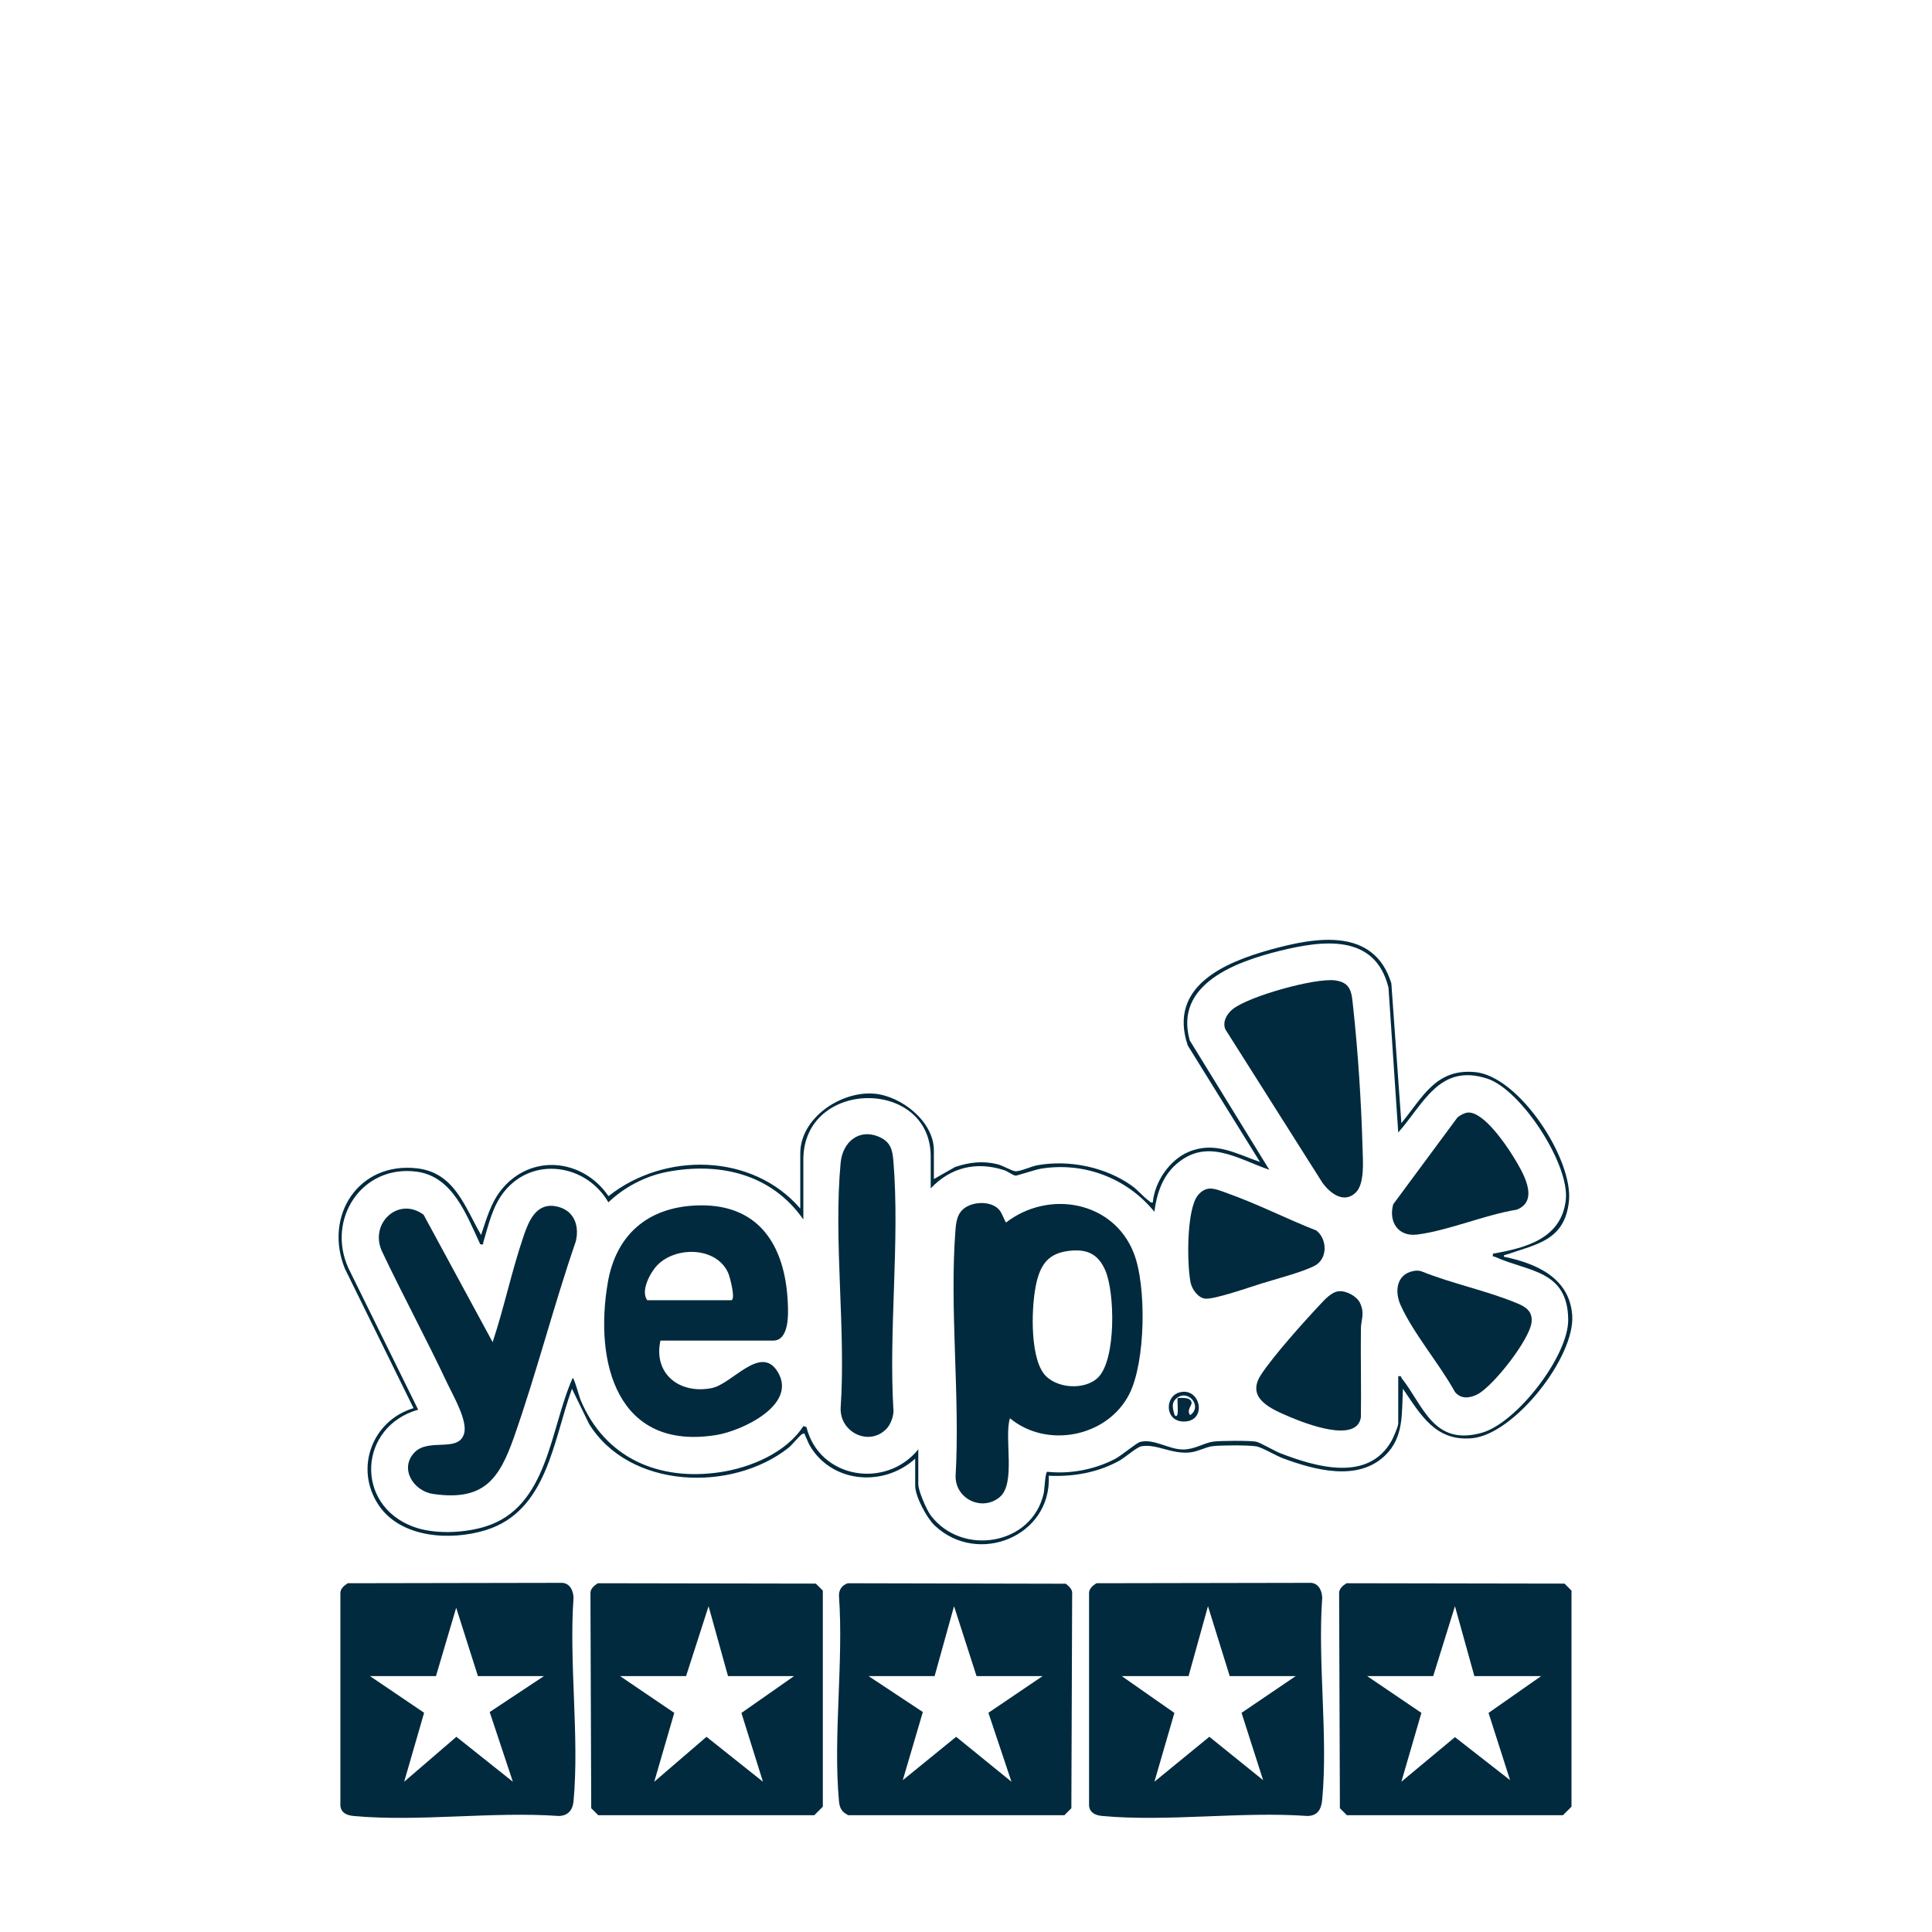
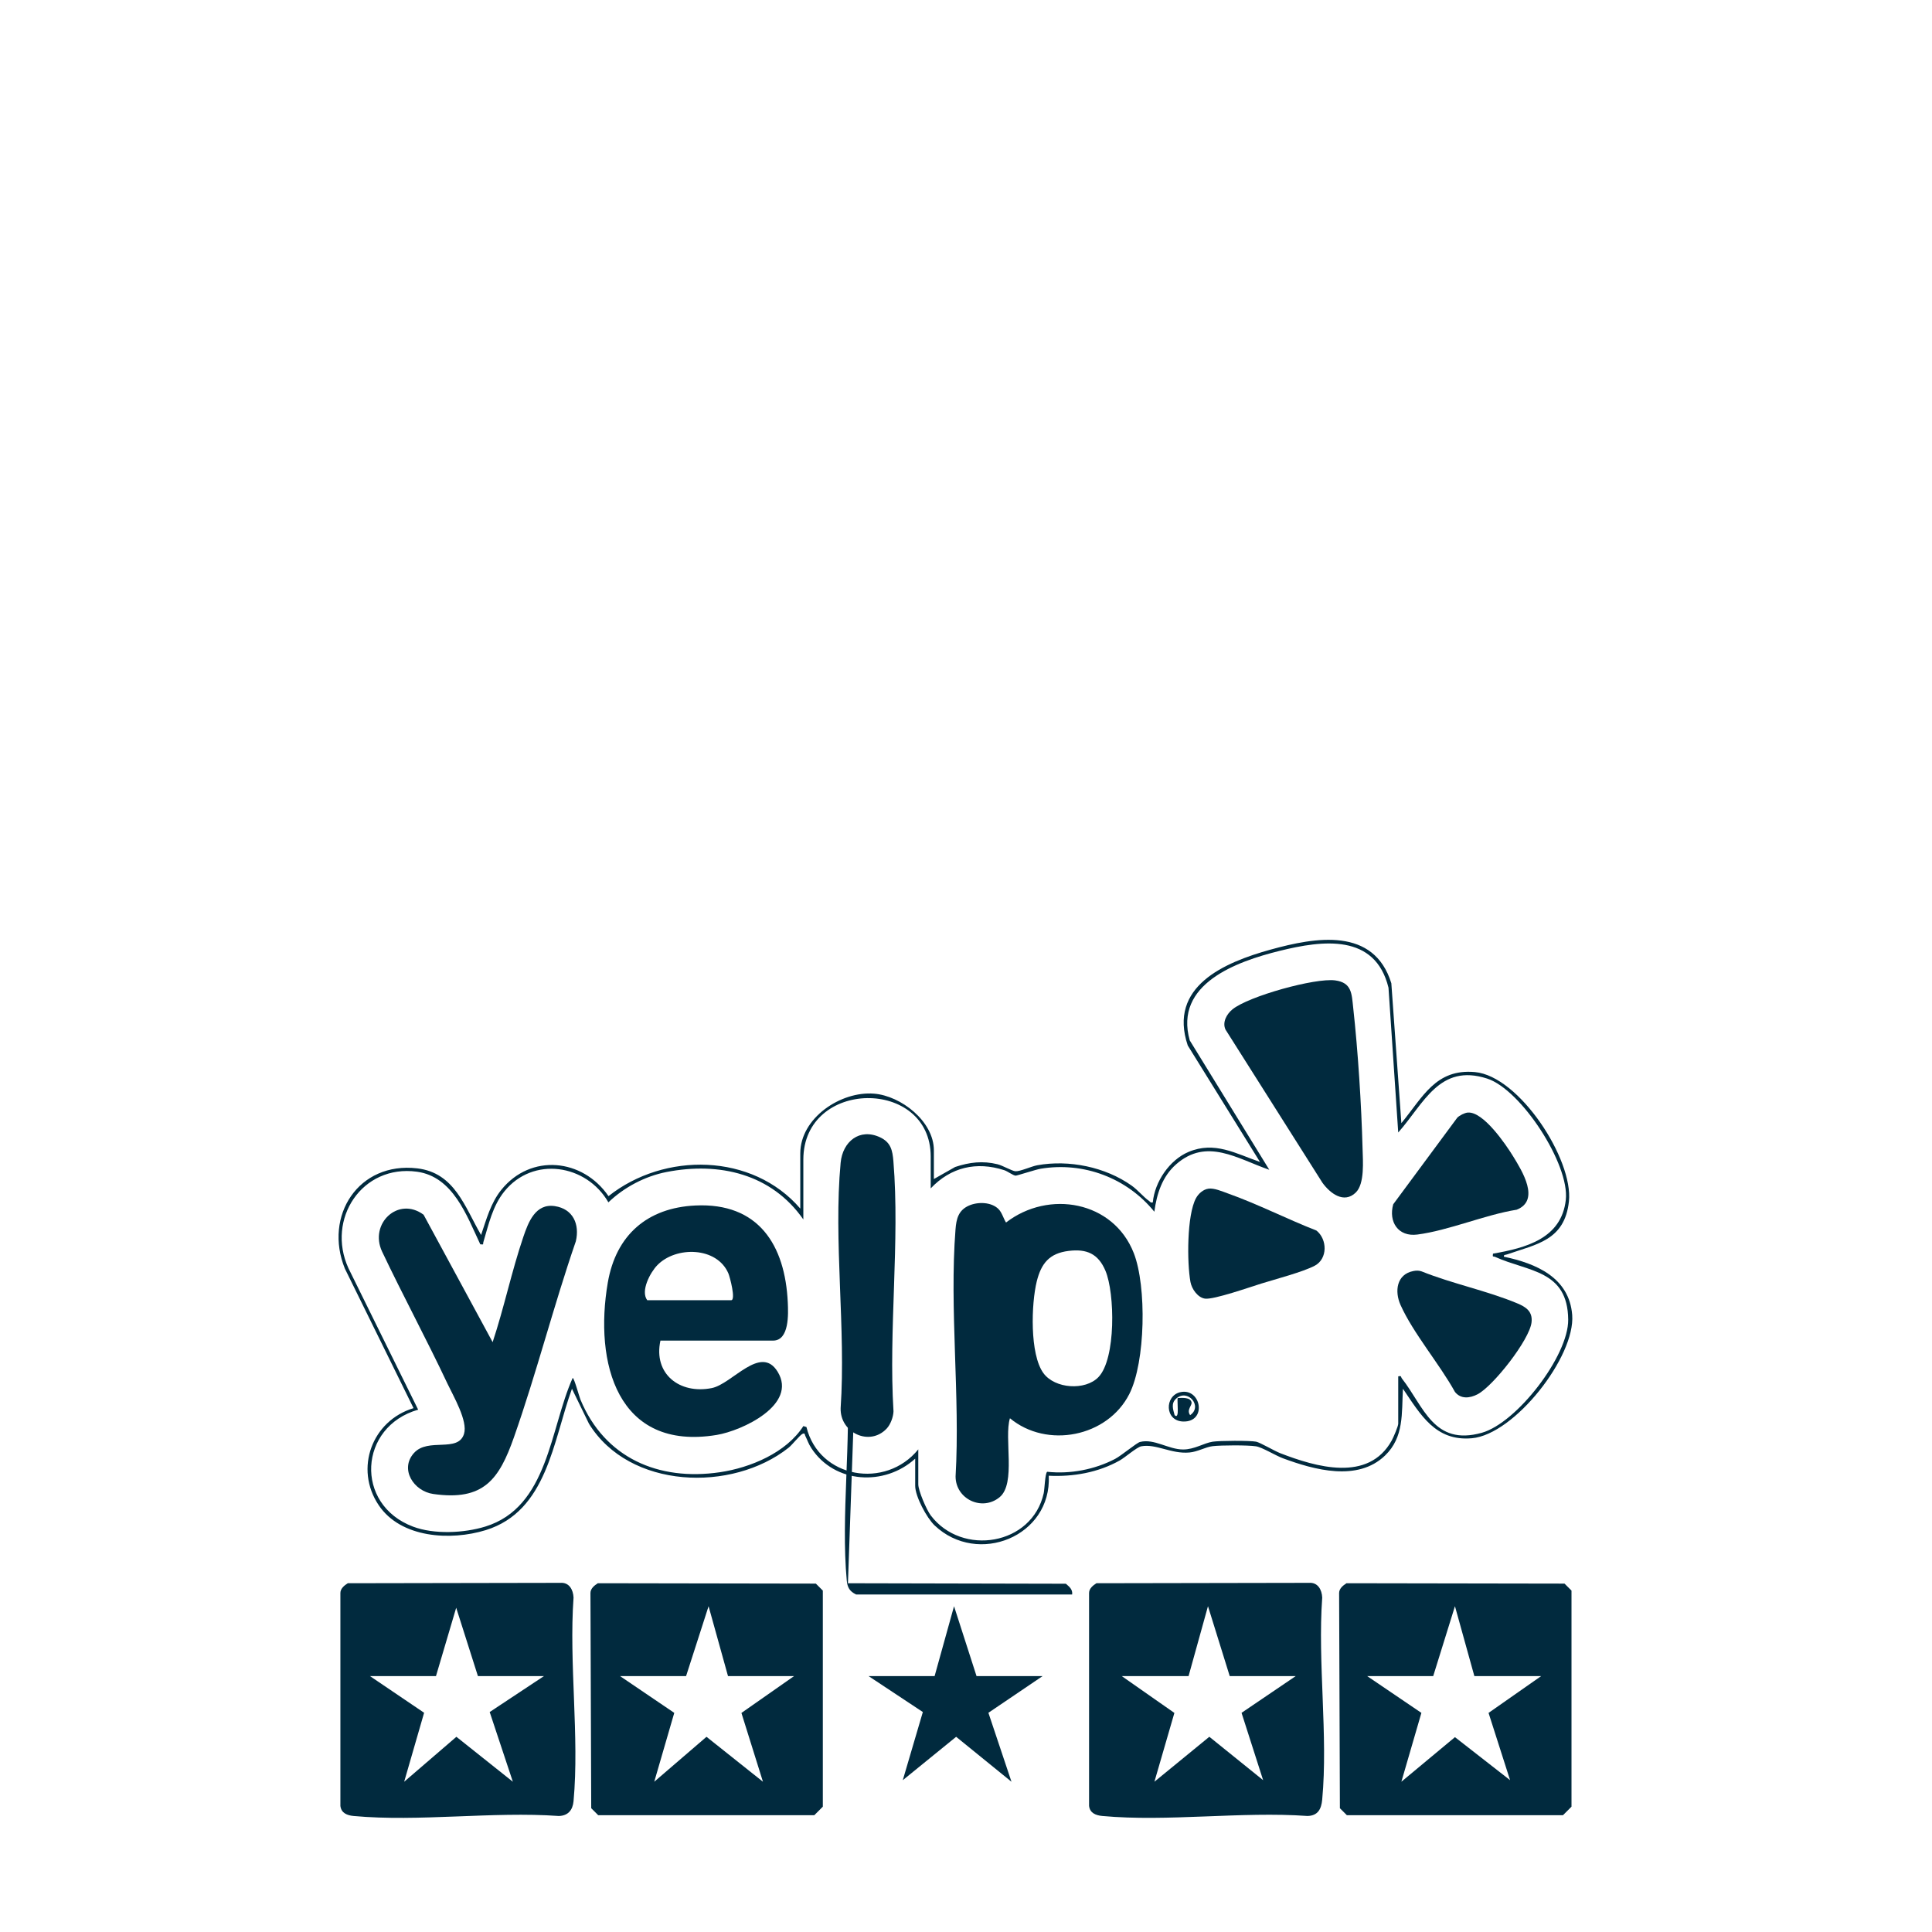
<svg xmlns="http://www.w3.org/2000/svg" id="Layer_1" width="125" height="125" version="1.1" viewBox="0 0 125 125">
  <g id="yelp">
    <g>
-       <path d="M54.862,102.436l14.096.031c.223.188.452.367.41.695l-.051,13.83-.452.452h-13.98c-.419-.204-.561-.454-.603-.905-.387-4.209.304-9.004,0-13.275-.018-.395.199-.719.579-.828ZM67.453,108.444h-4.271l-1.456-4.522-1.257,4.522h-4.271l3.51,2.324-1.298,4.41,3.453-2.807,3.58,2.908-1.493-4.462,3.504-2.372Z" fill="#012a3e" />
+       <path d="M54.862,102.436l14.096.031c.223.188.452.367.41.695h-13.98c-.419-.204-.561-.454-.603-.905-.387-4.209.304-9.004,0-13.275-.018-.395.199-.719.579-.828ZM67.453,108.444h-4.271l-1.456-4.522-1.257,4.522h-4.271l3.51,2.324-1.298,4.41,3.453-2.807,3.58,2.908-1.493-4.462,3.504-2.372Z" fill="#012a3e" />
      <path d="M38.681,102.435l14.104.024.452.452v13.98s-.553.553-.553.553h-13.98s-.452-.452-.452-.452l-.05-13.929c.004-.288.255-.486.478-.627ZM51.373,108.444h-4.271l-1.257-4.522-1.456,4.522h-4.271l3.507,2.378-1.295,4.456,3.38-2.907,3.653,2.907-1.393-4.451,3.404-2.382Z" fill="#012a3e" />
      <path d="M87.12,102.435l14.104.024.452.452v13.98s-.553.553-.553.553h-13.98s-.452-.452-.452-.452l-.05-13.929c.004-.288.255-.486.478-.627ZM95.391,108.444l-1.256-4.523-1.407,4.523h-4.271l3.507,2.379-1.295,4.454,3.466-2.884,3.567,2.783-1.393-4.352,3.404-2.381h-4.321Z" fill="#012a3e" />
      <path d="M70.94,102.435l13.752-.025c.575-.043.835.45.855.954-.303,4.202.386,8.934-.001,13.073-.057.613-.281,1.042-.954,1.056-4.27-.304-9.068.389-13.275,0-.413-.038-.802-.185-.855-.653l-0-13.778c.004-.288.255-.486.478-.627ZM83.834,108.444h-4.271l-1.407-4.523-1.256,4.523h-4.321l3.404,2.382-1.292,4.451,3.553-2.908,3.48,2.807-1.396-4.356,3.507-2.378Z" fill="#012a3e" />
      <path d="M22.501,102.435l13.752-.025c.575-.043.835.45.855.954-.302,4.239.384,8.998-0,13.175-.053.571-.356.942-.955.955-4.27-.304-9.068.389-13.275,0-.413-.038-.802-.185-.855-.653l-0-13.778c.004-.288.255-.486.478-.627ZM28.209,108.444h-4.271l3.502,2.371-1.29,4.463,3.379-2.908,3.653,2.908-1.499-4.51,3.51-2.324h-4.271l-1.406-4.423-1.308,4.423Z" fill="#012a3e" />
      <path d="M60.418,76.285l1.379-.781c.925-.309,1.789-.413,2.744-.177.337.083.938.439,1.159.453.302.019,1.034-.32,1.412-.388,2.049-.37,4.4.109,6.1,1.313.416.295.78.751,1.123.988.085.059.099.14.252.099.122-1.328,1.078-2.745,2.313-3.264,1.685-.709,3.055.106,4.621.651l-4.673-7.536c-1.285-3.823,2.372-5.377,5.356-6.203,2.91-.806,6.688-1.472,7.815,2.177l.649,9.05c1.381-1.667,2.213-3.535,4.761-3.304,2.869.26,6.372,5.653,6.08,8.366-.273,2.535-2.108,2.769-4.006,3.432-.097.034-.231.012-.201.147,2.088.437,4.23,1.349,4.419,3.771.21,2.692-3.737,7.732-6.492,7.975-2.358.208-3.316-1.526-4.459-3.203-.089,1.583.081,3.129-1.158,4.321-1.775,1.707-4.573.93-6.608.178-.469-.173-1.342-.712-1.738-.774-.527-.083-2.265-.075-2.811-.009-.472.057-.958.361-1.5.409-1.187.106-2.155-.58-3.115-.401-.286.053-1.042.718-1.395.917-1.389.78-3.007,1.065-4.59.987.193,3.934-4.601,5.858-7.385,3.216-.509-.483-1.257-1.877-1.257-2.562v-1.759c-1.974,1.795-5.211,1.623-6.714-.672-.204-.312-.252-.512-.399-.809-.035-.071-.01-.195-.171-.126-.171.073-.676.718-.908.901-3.667,2.899-10.304,2.684-12.914-1.553l-1.101-2.263c-1.223,3.357-1.602,7.916-5.577,9.146-2.263.7-5.495.523-6.929-1.616-1.586-2.366-.429-5.468,2.256-6.276l-4.442-9.025c-1.387-3.424.891-6.935,4.68-6.489,2.431.286,3.078,2.505,4.132,4.31.343-1.007.622-2.065,1.305-2.915,1.909-2.376,5.272-2.032,6.939.403,3.613-2.87,9.312-2.797,12.408.804v-3.568c0-2.294,2.62-4.04,4.772-3.867,1.749.14,3.871,1.794,3.871,3.666v1.859ZM60.217,76.888v-2.06c0-5.105-8.241-5.041-8.241.201v3.869c-2.055-2.947-5.432-3.736-8.849-3.07-1.387.27-2.745.985-3.764,1.963-1.423-2.472-4.877-3.008-6.734-.703-.764.948-1.014,2.135-1.354,3.271-.043.143.062.177-.201.147-.874-1.849-1.756-4.377-4.098-4.697-3.554-.486-5.88,3.064-4.433,6.242l4.512,9.155c-3.846,1.093-4.143,6.132-.33,7.567,1.363.512,3.287.421,4.671-.004,4.084-1.257,4.18-6.328,5.656-9.617.098-.001.42,1.2.504,1.403,1.568,3.775,5.051,5.28,9.016,4.698,1.985-.292,4.301-1.265,5.406-2.987l.199.062c.816,3.328,5.123,4.052,7.236,1.445v2.261c0,.412.535,1.653.804,2.01,2.024,2.677,6.566,1.935,7.311-1.432.058-.261.086-1.288.223-1.389,1.489.16,3.063-.139,4.392-.83.401-.208,1.395-1.041,1.615-1.098.912-.234,1.837.486,2.789.486.741,0,1.333-.415,1.916-.504.444-.068,2.383-.08,2.803-.002.257.048,1.184.599,1.565.746,2.315.894,5.706,1.897,7.213-.82.107-.192.421-.922.421-1.086v-3.065c.234-.057.166.045.23.127,1.418,1.803,2.055,4.401,5.178,3.523,2.26-.635,5.611-4.974,5.589-7.318-.029-3.227-2.597-3.095-4.726-4.061-.118-.054-.182.048-.141-.21,2.113-.369,4.43-.967,4.712-3.479.258-2.295-2.891-7.141-5.092-7.85-3.088-.996-4.093,1.623-5.75,3.49l-.63-9.37c-.864-3.523-4.262-3.071-7.051-2.38-2.784.69-6.839,2.139-5.807,5.792l5.146,8.37c-2.067-.712-4.042-2.099-6.03-.352-.899.79-1.253,1.914-1.407,3.066-1.77-2.183-4.575-3.244-7.354-2.782-.327.054-1.539.456-1.623.448-.167-.014-.518-.285-.743-.357-1.788-.576-3.455-.192-4.751,1.183Z" fill="#012a3e" />
      <path d="M64.605,78.228c.226.227.316.606.485.869,2.759-2.131,6.948-1.399,8.268,1.985.835,2.14.761,7.036-.29,9.109-1.411,2.785-5.33,3.556-7.725,1.57-.394,1.275.41,4.222-.67,5.109-1.134.932-2.844.121-2.847-1.343.301-5.191-.406-10.844-.005-15.981.053-.683.187-1.243.868-1.544.579-.257,1.453-.239,1.916.225ZM69.136,80.934c-1.238.155-1.765.8-2.056,1.964-.359,1.439-.464,4.72.429,5.943.742,1.016,2.706,1.145,3.561.257,1.14-1.185,1.067-5.428.452-6.882-.465-1.099-1.212-1.429-2.385-1.282Z" fill="#012a3e" />
      <path d="M42.73,86.737c-.472,2.157,1.249,3.487,3.322,3.071,1.323-.265,3.163-2.848,4.261-1.057,1.311,2.137-2.305,3.819-3.942,4.089-6.447,1.064-7.939-4.678-7.046-9.86.529-3.069,2.55-4.837,5.667-4.985,4.081-.194,5.807,2.552,5.978,6.281.033.722.106,2.461-.954,2.461h-7.286ZM41.876,84.124h5.427c.318,0-.074-1.492-.176-1.733-.739-1.734-3.393-1.778-4.601-.532-.456.47-1.1,1.672-.649,2.265Z" fill="#012a3e" />
      <path d="M26.786,94.007c.91-1.014,2.851.005,3.236-1.235.259-.834-.691-2.443-1.075-3.258-1.351-2.869-2.866-5.671-4.226-8.537-.849-1.81,1.05-3.597,2.686-2.384l4.467,8.244c.742-2.236,1.228-4.579,1.985-6.809.327-.962.789-2.182,2.04-1.992,1.177.179,1.616,1.172,1.358,2.274-1.443,4.184-2.537,8.505-4.004,12.679-.961,2.734-1.964,4.137-5.221,3.671-1.266-.181-2.188-1.604-1.248-2.652Z" fill="#012a3e" />
      <path d="M87.719,77.156c-.77.746-1.665.049-2.16-.636l-6.271-9.91c-.215-.468.076-.998.45-1.304,1.04-.85,5.354-2.049,6.649-1.875,1.075.144,1.065.859,1.163,1.75.312,2.818.534,6.303.608,9.14.02.78.147,2.266-.44,2.834Z" fill="#012a3e" />
      <path d="M57.367,92.43c-1.101,1.17-3.023.275-2.978-1.323.348-5.104-.471-10.845,0-15.875.128-1.372,1.226-2.267,2.55-1.649.694.324.805.836.864,1.548.425,5.19-.319,10.934.006,16.183-.013.366-.192.851-.442,1.116Z" fill="#012a3e" />
      <path d="M91.446,82.235c.183-.035.355-.04.533.024,1.974.795,4.231,1.251,6.178,2.063.554.231,1.015.516.934,1.231-.129,1.138-2.487,4.132-3.493,4.656-.501.261-1.088.325-1.465-.155-.99-1.797-2.699-3.793-3.52-5.625-.393-.877-.261-1.983.833-2.194Z" fill="#012a3e" />
      <path d="M78.182,76.907c.374-.054.888.175,1.256.306,1.916.68,3.834,1.66,5.737,2.404.706.565.735,1.823-.109,2.273-.756.403-2.559.877-3.465,1.158-.713.221-3.078,1.052-3.639.973-.472-.067-.857-.629-.939-1.076-.228-1.241-.238-4.327.358-5.424.16-.293.463-.565.801-.613Z" fill="#012a3e" />
      <path d="M94.963,71.984c.998-.093,2.467,2.063,2.943,2.841.568.929,1.766,2.836.223,3.443-2.064.331-4.404,1.347-6.432,1.607-1.236.159-1.872-.823-1.556-1.958l4.145-5.604c.153-.152.472-.311.677-.331Z" fill="#012a3e" />
-       <path d="M86.62,83.543c.492-.043,1.178.322,1.384.781.309.688.053,1.037.046,1.655-.024,1.908.031,3.818-.002,5.727-.271,1.703-3.618.382-4.585-.026-1.23-.519-2.861-1.207-1.883-2.723.769-1.19,2.787-3.445,3.809-4.532.311-.332.757-.84,1.23-.881Z" fill="#012a3e" />
      <path d="M76.369,90.073c1.343-.297,1.754,1.946.178,1.899-1.201-.036-1.206-1.671-.178-1.899ZM77.001,91.56c.838-.565-.157-1.754-.913-1.062-.331.303-.191.689-.091,1.062.146.141.182-.009.2-.149.023-.178-.035-.923-.001-.957.274-.012.818-.064.896.272.049.211-.344.486-.09.834Z" fill="#012a3e" />
    </g>
  </g>
</svg>